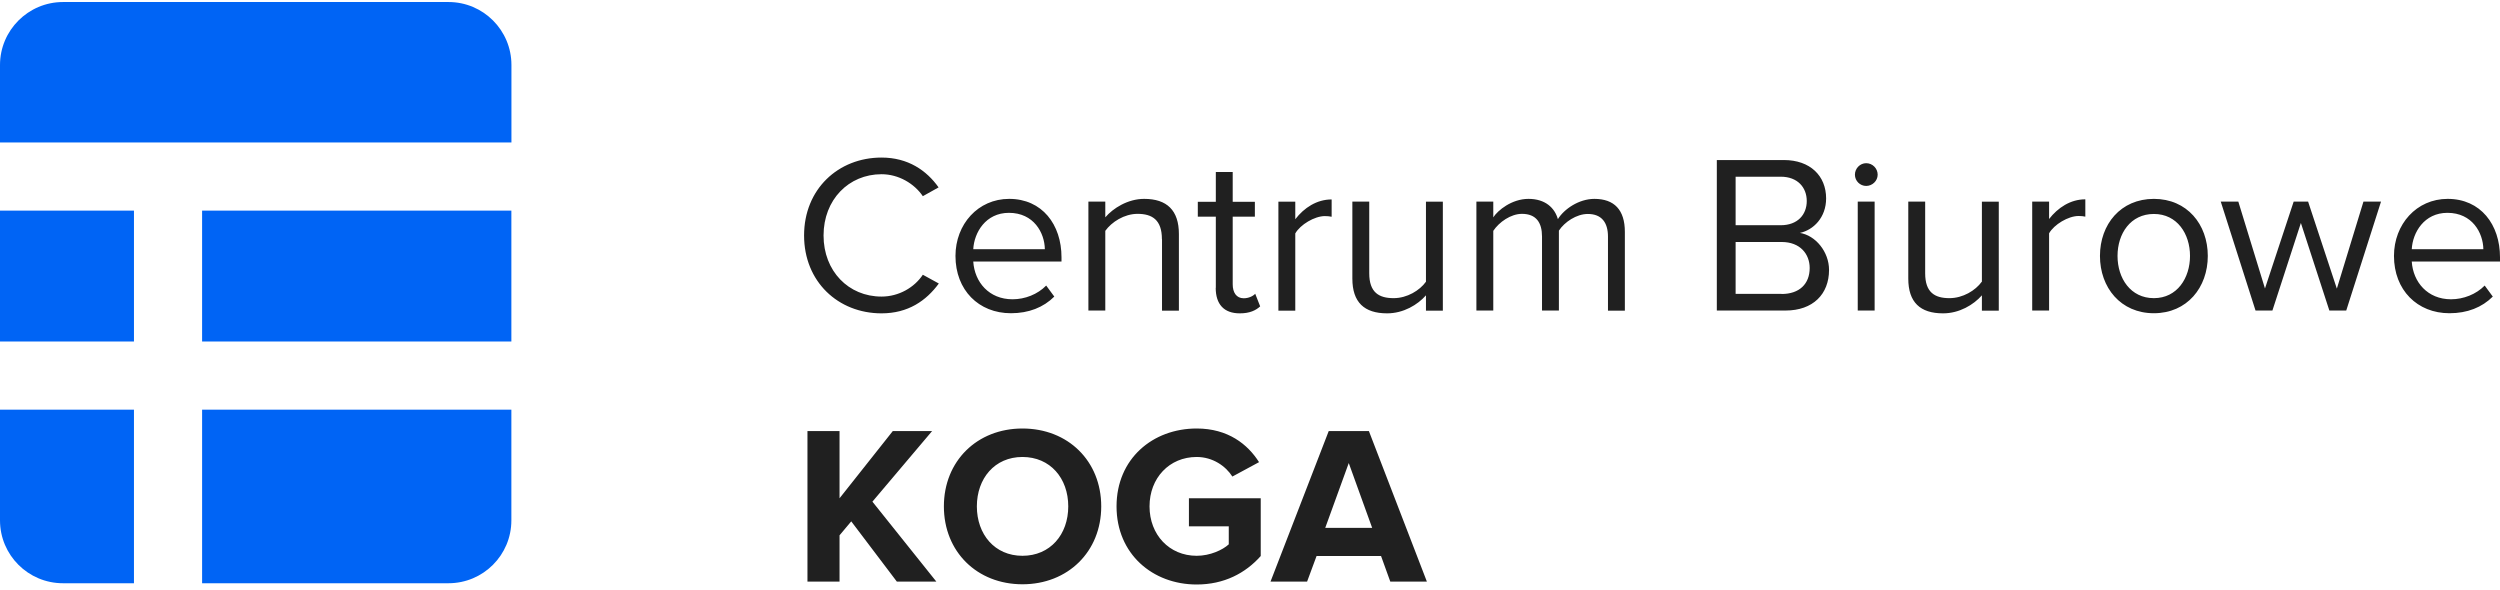
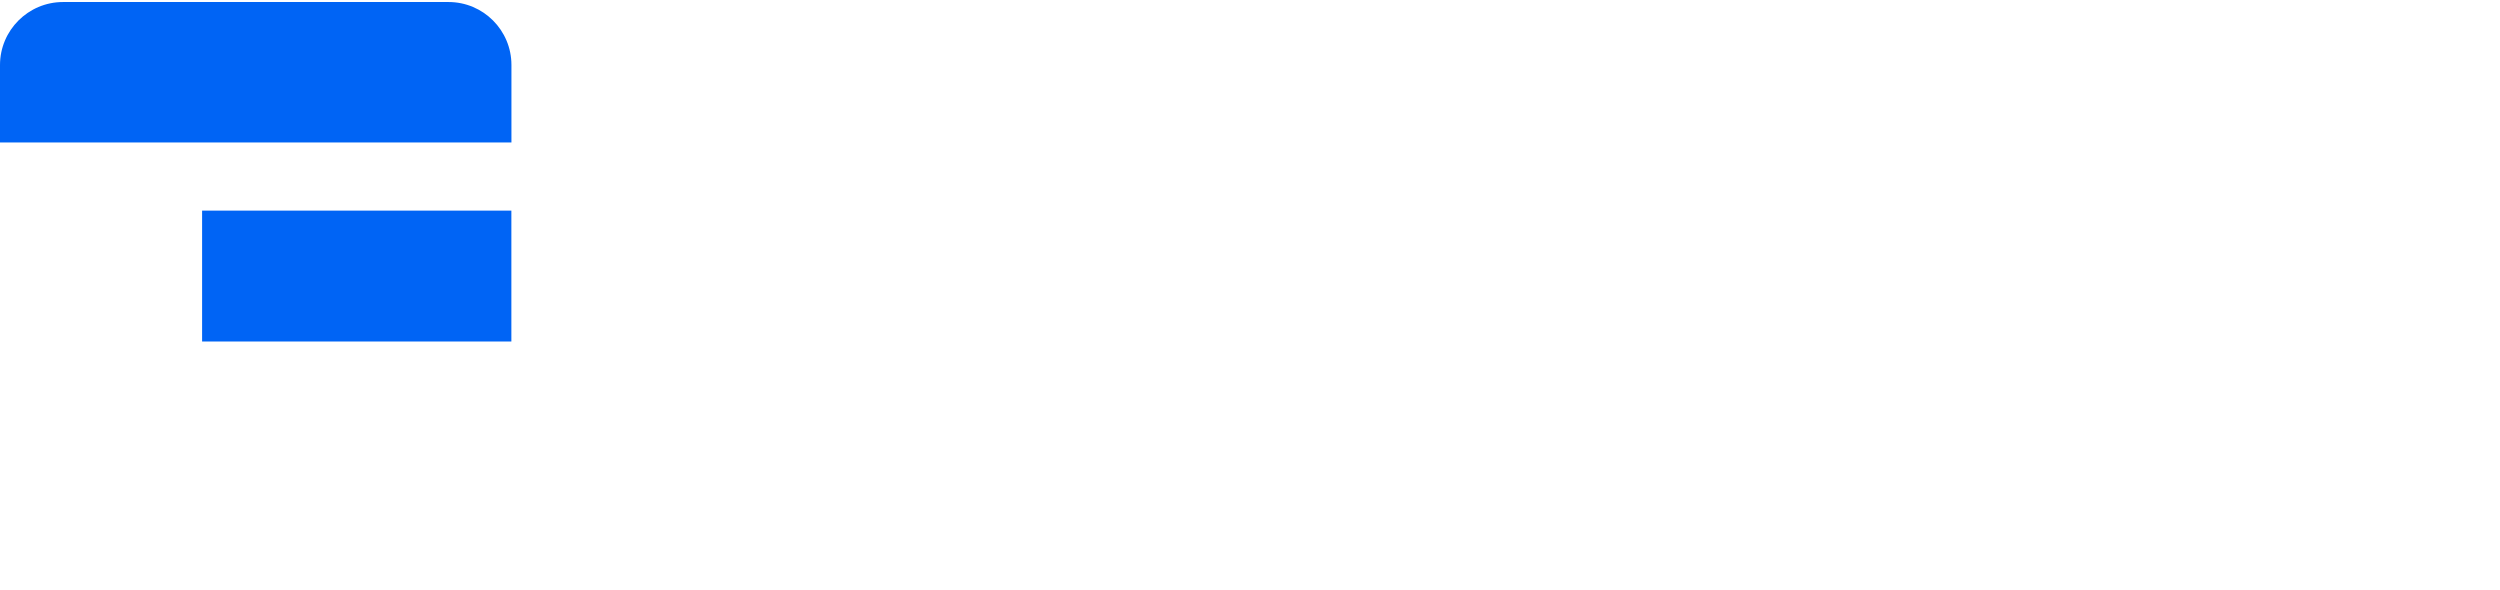
<svg xmlns="http://www.w3.org/2000/svg" width="195" height="46" viewBox="0 0 195 46" fill="none">
-   <path d="M92.745 41.052H95.844V42.457C95.37 42.896 94.386 43.352 93.341 43.352C91.208 43.352 89.663 41.711 89.663 39.498C89.663 37.286 91.208 35.644 93.341 35.644C94.588 35.644 95.598 36.346 96.125 37.171L98.205 36.048C97.327 34.66 95.791 33.423 93.341 33.423C89.909 33.423 87.09 35.784 87.09 39.498C87.09 43.212 89.909 45.591 93.341 45.591C95.475 45.591 97.143 44.713 98.337 43.37V38.866H92.736V41.052H92.745ZM90.637 18.664V24.23H91.954V18.26C91.954 16.408 91.024 15.512 89.241 15.512C87.968 15.512 86.809 16.25 86.213 16.952V15.723H84.895V24.222H86.213V18.006C86.704 17.321 87.687 16.68 88.732 16.68C89.874 16.68 90.629 17.154 90.629 18.655L90.637 18.664ZM68.759 23.133C66.186 23.133 64.237 21.149 64.237 18.366C64.237 15.582 66.195 13.589 68.759 13.589C70.093 13.589 71.314 14.318 71.981 15.302L73.21 14.617C72.279 13.3 70.831 12.29 68.759 12.29C65.379 12.29 62.718 14.757 62.718 18.366C62.718 21.974 65.379 24.441 68.759 24.441C70.831 24.441 72.244 23.458 73.228 22.114L71.981 21.43C71.314 22.431 70.102 23.133 68.759 23.133ZM101.032 18.208C101.419 17.523 102.534 16.855 103.341 16.855C103.552 16.855 103.71 16.873 103.868 16.908V15.556C102.709 15.556 101.717 16.206 101.032 17.101V15.732H99.715V24.23H101.032V18.208ZM94.825 22.448C94.825 23.721 95.457 24.441 96.704 24.441C97.477 24.441 97.951 24.213 98.293 23.897L97.907 22.913C97.731 23.107 97.38 23.265 97.011 23.265C96.432 23.265 96.151 22.808 96.151 22.176V16.899H97.88V15.741H96.151V13.414H94.834V15.741H93.429V16.899H94.834V22.457L94.825 22.448ZM79.751 33.423C76.213 33.423 73.623 35.96 73.623 39.498C73.623 43.036 76.213 45.574 79.751 45.574C83.289 45.574 85.896 43.036 85.896 39.498C85.896 35.96 83.306 33.423 79.751 33.423ZM79.751 43.352C77.582 43.352 76.195 41.675 76.195 39.498C76.195 37.321 77.582 35.644 79.751 35.644C81.919 35.644 83.324 37.303 83.324 39.498C83.324 41.693 81.919 43.352 79.751 43.352ZM78.855 24.432C80.242 24.432 81.392 23.976 82.235 23.133L81.603 22.273C80.936 22.957 79.953 23.344 78.978 23.344C77.143 23.344 76.019 22.009 75.914 20.402H82.797V20.069C82.797 17.514 81.287 15.512 78.715 15.512C76.283 15.512 74.527 17.496 74.527 19.963C74.527 22.624 76.335 24.432 78.855 24.432ZM78.697 16.601C80.638 16.601 81.48 18.164 81.498 19.437H75.914C75.984 18.137 76.88 16.601 78.697 16.601ZM72.718 33.624H69.637L65.484 38.866V33.624H62.982V45.363H65.484V41.754L66.397 40.666L69.953 45.363H73.034L68.048 39.129L72.71 33.616L72.718 33.624ZM103.64 33.624L99.101 45.363H101.954L102.692 43.37H107.722L108.442 45.363H111.296L106.774 33.624H103.64ZM103.368 41.175L105.203 36.118L107.029 41.175H103.368ZM168.003 15.512C165.413 15.512 163.797 17.496 163.797 19.963C163.797 22.431 165.413 24.432 168.003 24.432C170.593 24.432 172.208 22.422 172.208 19.963C172.208 17.505 170.593 15.512 168.003 15.512ZM168.003 23.256C166.185 23.256 165.167 21.711 165.167 19.963C165.167 18.216 166.185 16.689 168.003 16.689C169.82 16.689 170.821 18.243 170.821 19.963C170.821 21.684 169.82 23.256 168.003 23.256ZM154.579 21.974C154.087 22.659 153.104 23.256 152.059 23.256C150.918 23.256 150.163 22.817 150.163 21.316V15.723H148.846V21.728C148.846 23.581 149.776 24.441 151.559 24.441C152.832 24.441 153.938 23.774 154.588 23.036V24.23H155.905V15.732H154.588V21.983L154.579 21.974ZM182.27 22.501L180.031 15.723H178.907L176.668 22.501L174.588 15.723H173.218L175.931 24.222H177.248L179.469 17.391L181.69 24.222H183.007L185.72 15.723H184.35L182.278 22.501H182.27ZM195 20.069C195 17.514 193.49 15.512 190.917 15.512C188.486 15.512 186.73 17.496 186.73 19.963C186.73 22.624 188.547 24.432 191.058 24.432C192.454 24.432 193.595 23.976 194.438 23.133L193.806 22.273C193.139 22.957 192.147 23.344 191.181 23.344C189.355 23.344 188.222 22.009 188.117 20.402H195V20.069ZM188.117 19.437C188.187 18.137 189.083 16.601 190.9 16.601C192.84 16.601 193.683 18.164 193.701 19.437H188.117ZM159.829 17.093V15.723H158.512V24.222H159.829V18.199C160.215 17.514 161.322 16.847 162.129 16.847C162.34 16.847 162.498 16.864 162.656 16.899V15.547C161.497 15.547 160.514 16.197 159.82 17.093H159.829ZM111.225 21.974C110.734 22.659 109.75 23.256 108.706 23.256C107.564 23.256 106.801 22.817 106.801 21.316V15.723H105.484V21.728C105.484 23.581 106.414 24.441 108.196 24.441C109.47 24.441 110.576 23.774 111.225 23.036V24.23H112.542V15.732H111.225V21.983V21.974ZM145.562 12.729C145.088 12.729 144.684 13.133 144.684 13.625C144.684 14.116 145.088 14.503 145.562 14.503C146.036 14.503 146.458 14.116 146.458 13.625C146.458 13.133 146.054 12.729 145.562 12.729ZM124.368 15.512C123.139 15.512 121.989 16.32 121.515 17.093C121.269 16.215 120.532 15.512 119.224 15.512C117.915 15.512 116.827 16.408 116.476 16.952V15.723H115.159V24.222H116.476V18.006C116.932 17.321 117.845 16.68 118.714 16.68C119.821 16.68 120.277 17.365 120.277 18.445V24.222H121.594V17.988C122.033 17.321 122.964 16.689 123.85 16.689C124.939 16.689 125.422 17.373 125.422 18.453V24.23H126.739V18.085C126.739 16.373 125.914 15.512 124.36 15.512H124.368ZM144.904 24.222H146.221V15.723H144.904V24.222ZM140.374 18.172C141.453 17.944 142.437 16.961 142.437 15.477C142.437 13.713 141.19 12.483 139.144 12.483H133.912V24.222H139.267C141.418 24.222 142.665 22.94 142.665 21.052C142.665 19.647 141.62 18.357 140.374 18.164V18.172ZM135.378 13.783H138.899C140.216 13.783 140.927 14.626 140.927 15.679C140.927 16.733 140.224 17.567 138.899 17.567H135.378V13.783ZM138.969 22.922H135.378V18.875H138.969C140.417 18.875 141.155 19.823 141.155 20.903C141.155 22.15 140.347 22.931 138.969 22.931V22.922Z" fill="#202020" />
-   <path d="M15.764 31.952V45.493H34.98C37.691 45.493 39.887 43.297 39.887 40.586V31.952H15.764Z" fill="#0064F5" />
  <path d="M39.892 11.108V5.069C39.892 2.358 37.695 0.158 34.984 0.158H4.912C2.201 0.162 0 2.363 0 5.074V11.112H39.892V11.108Z" fill="#0064F5" />
  <path d="M39.887 16.428H15.764V26.637H39.887V16.428Z" fill="#0064F5" />
-   <path d="M10.449 16.428H0V26.637H10.449V16.428Z" fill="#0064F5" />
-   <path d="M10.449 31.952H0V40.586C0 43.297 2.201 45.493 4.912 45.493H10.449V31.952Z" fill="#0064F5" />
</svg>